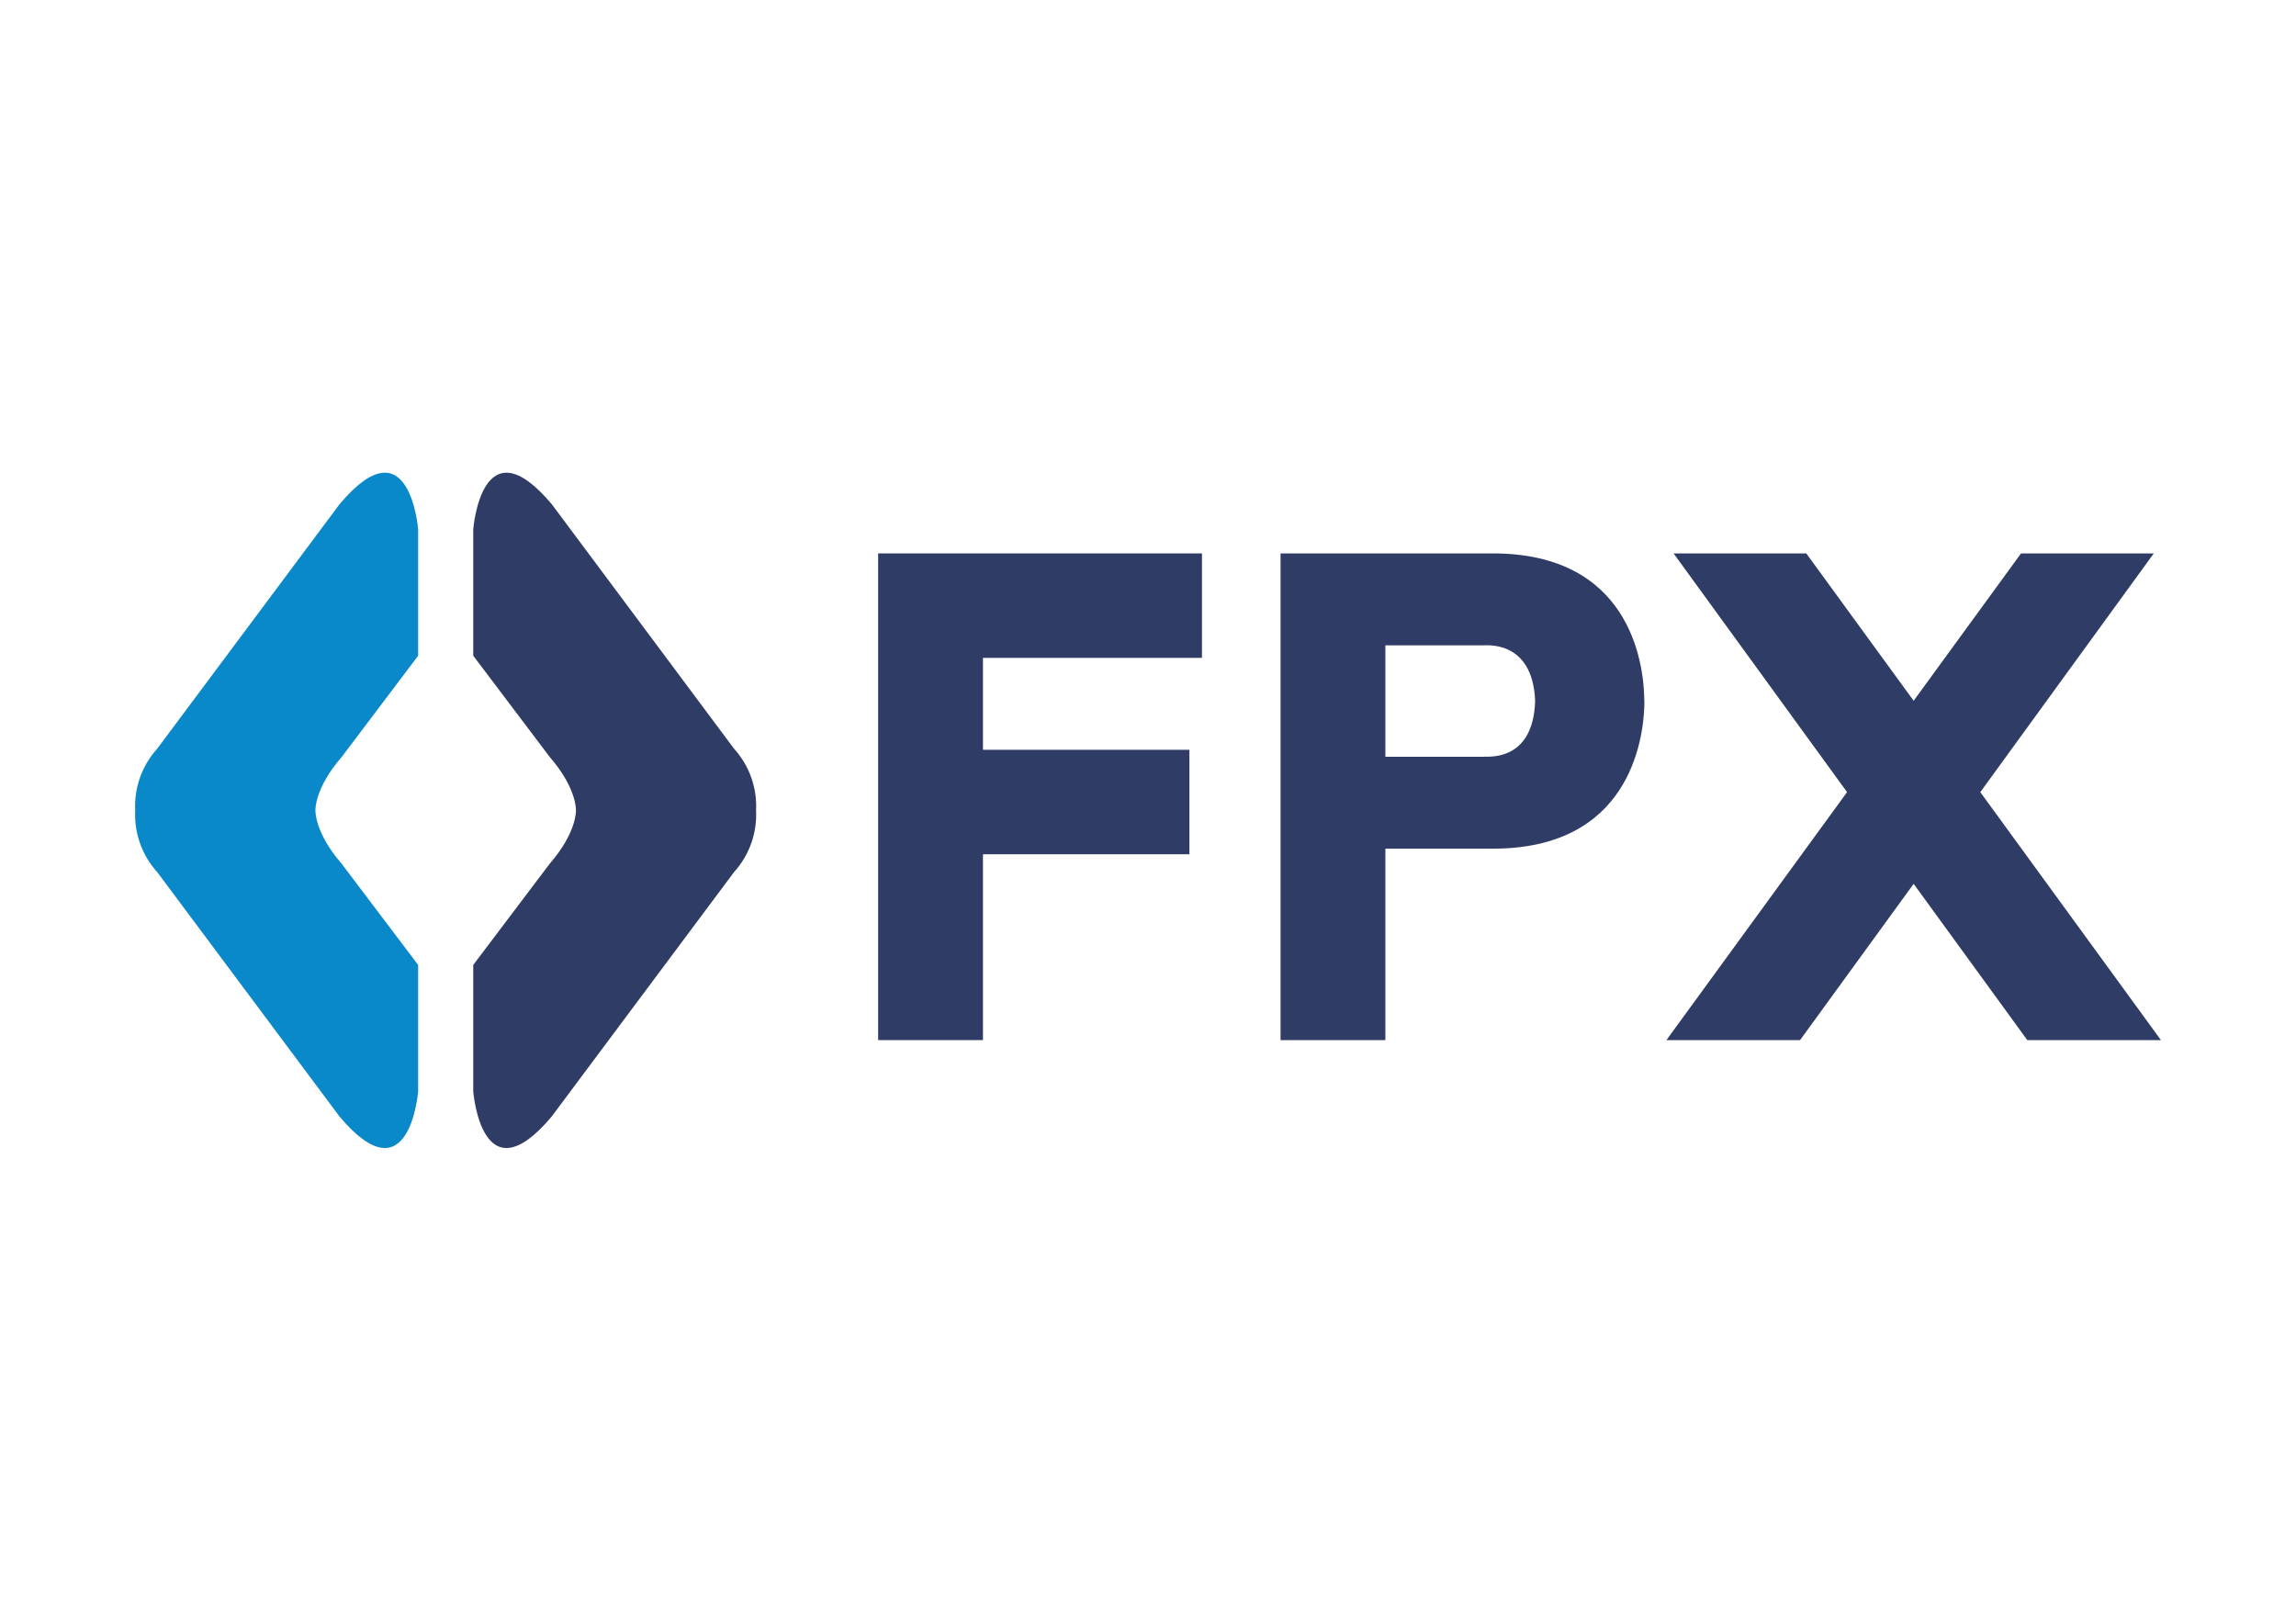
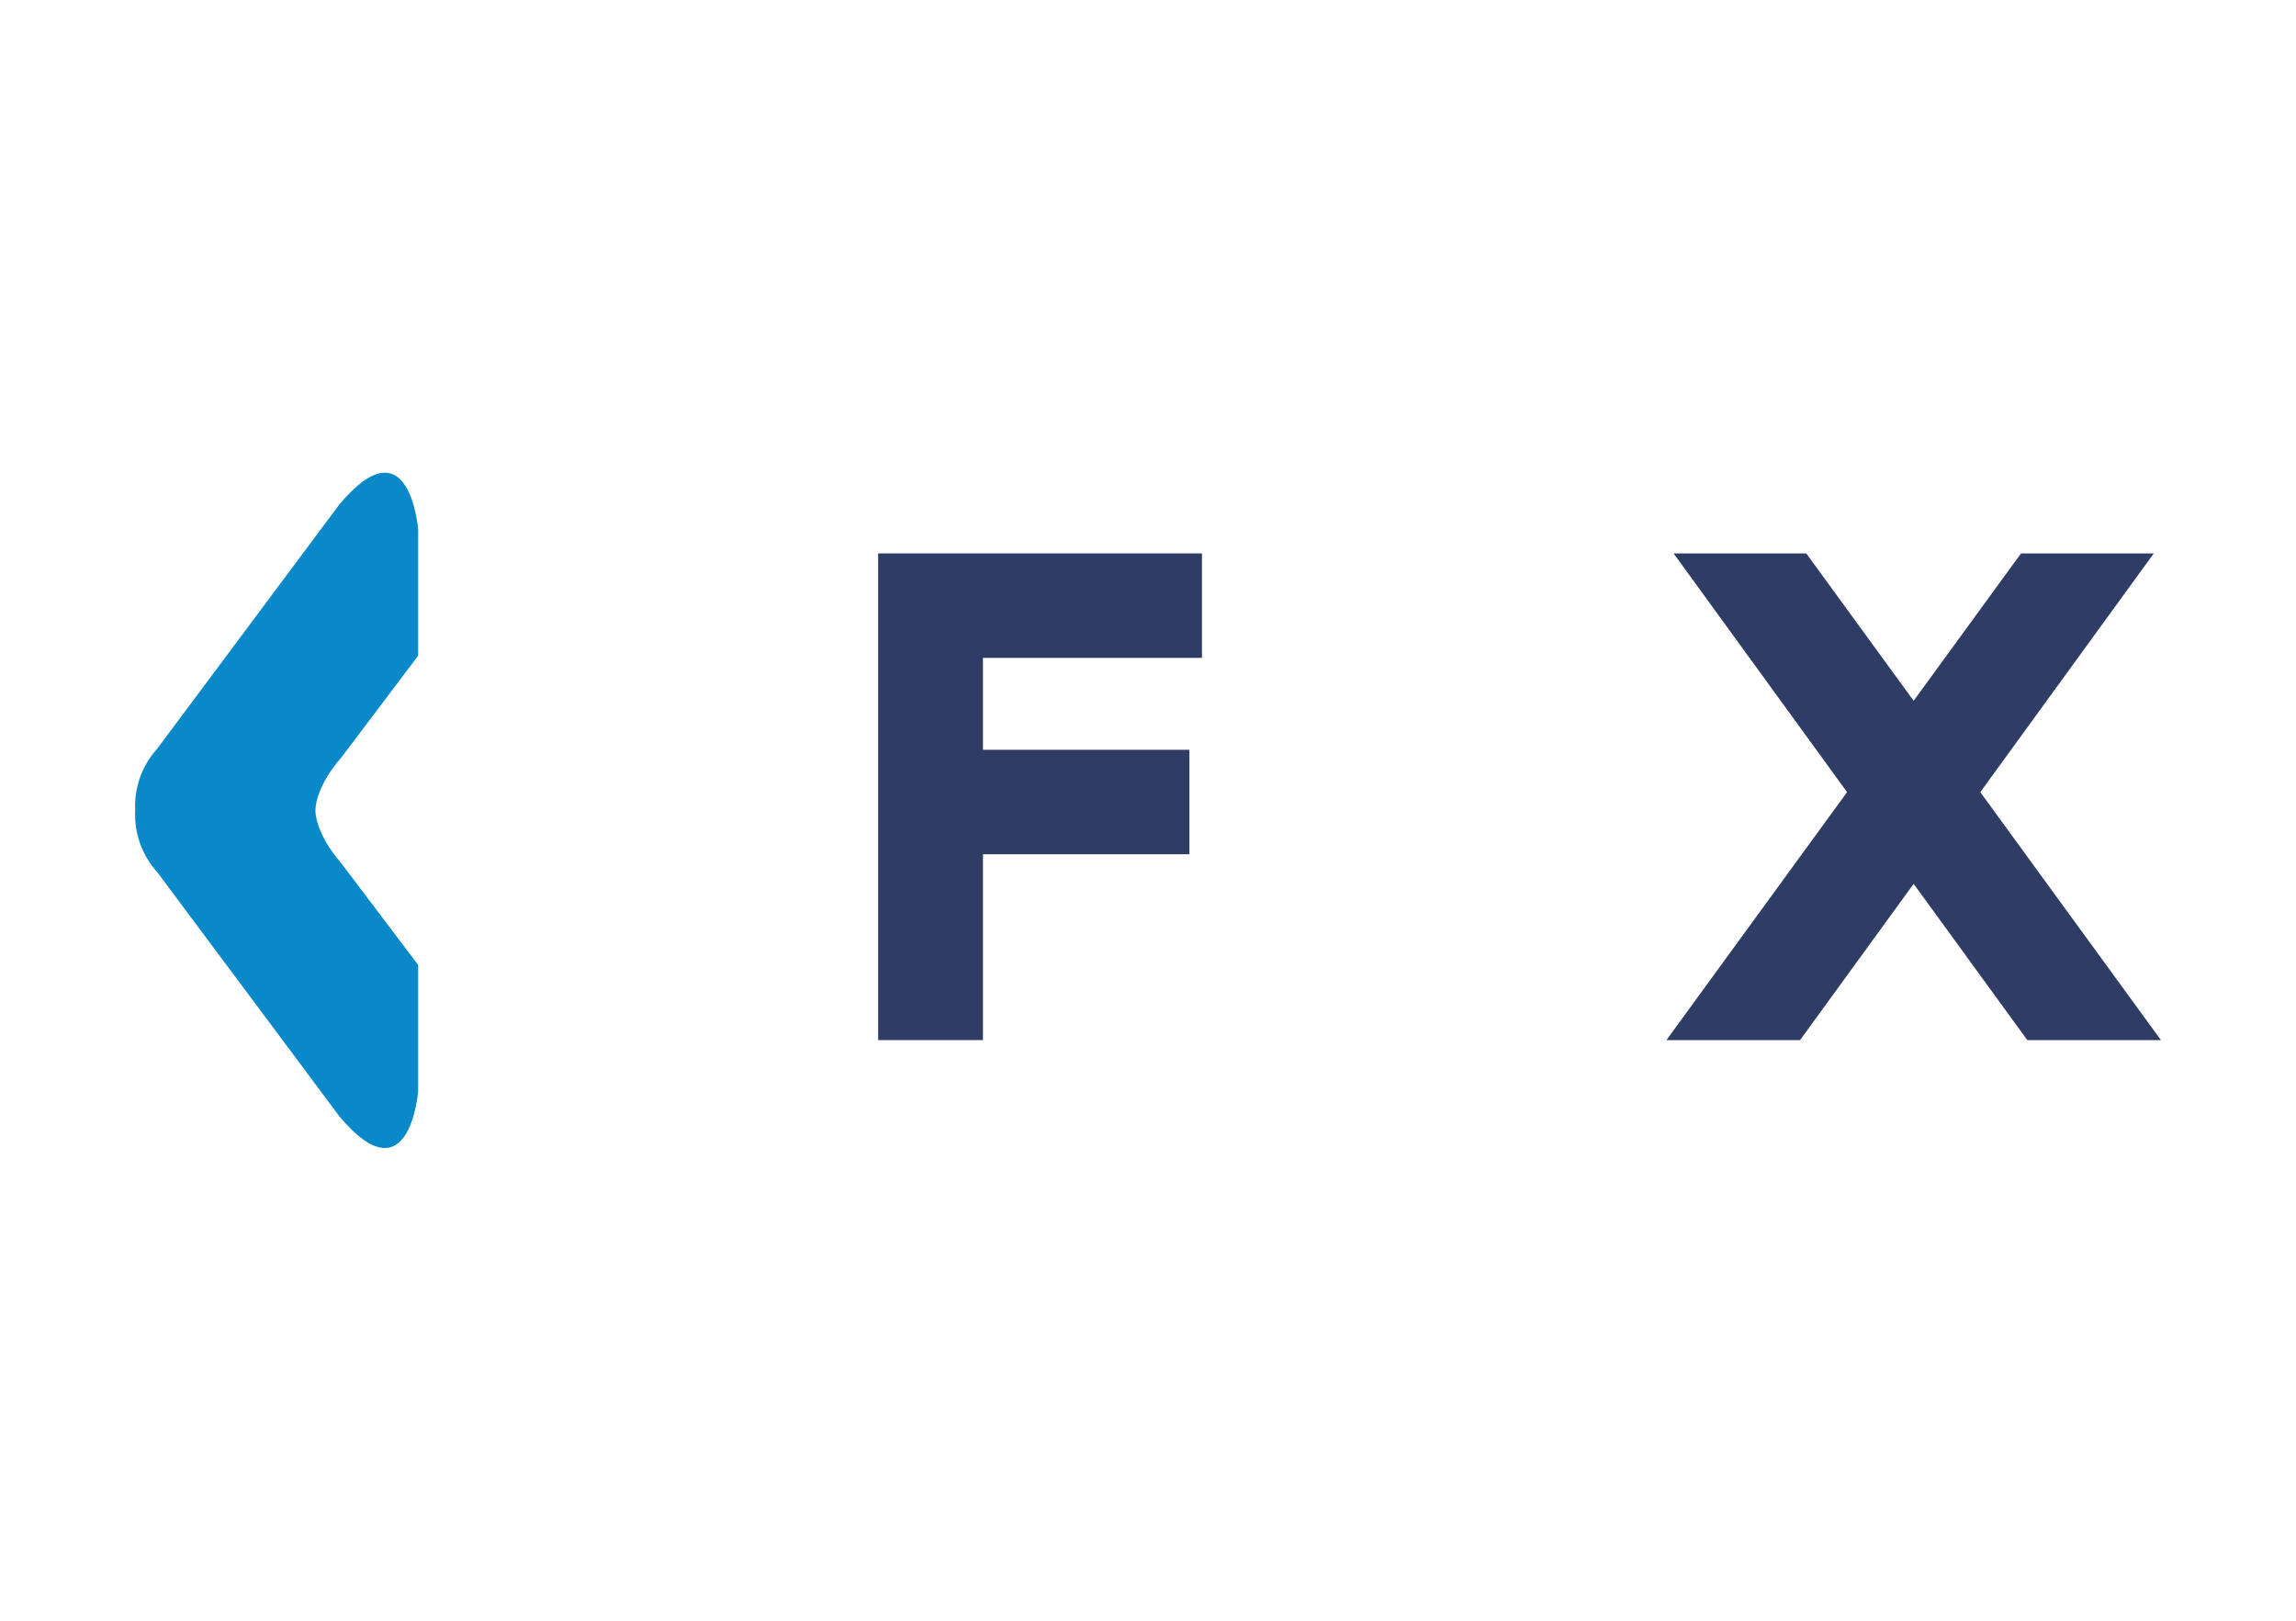
<svg xmlns="http://www.w3.org/2000/svg" width="34" height="24" viewBox="0 0 34 24" fill="none">
  <rect width="34" height="24" fill="white" />
  <path d="M6.192 9.71V7.839C6.192 7.839 6.067 6.23 5.027 7.468L2.328 11.087C2.102 11.337 1.985 11.665 2.002 12C1.985 12.336 2.102 12.664 2.328 12.914L5.027 16.533C6.067 17.769 6.192 16.161 6.192 16.161V14.289L5.059 12.79C4.655 12.325 4.671 12 4.671 12C4.671 12 4.655 11.675 5.059 11.211L6.192 9.71Z" fill="#0989CA" />
-   <path d="M7.008 9.71V7.839C7.008 7.839 7.132 6.23 8.172 7.468L10.87 11.087C11.096 11.337 11.213 11.665 11.196 12C11.213 12.336 11.096 12.664 10.87 12.914L8.17 16.533C7.132 17.769 7.008 16.161 7.008 16.161V14.289L8.141 12.789C8.544 12.325 8.529 12 8.529 12C8.529 12 8.544 11.674 8.141 11.21L7.008 9.71Z" fill="#2F3C65" />
-   <path d="M17.799 9.742V8.195H14.556H13.004V9.742V11.103V12.65V15.402H14.556V12.65H17.613V11.103H14.556V9.742H17.799Z" fill="#2F3C65" />
-   <path d="M24.348 10.366C24.348 10.353 24.348 10.341 24.348 10.331V10.313C24.333 9.793 24.121 8.186 22.091 8.195H18.963V15.402H20.515V12.567H22.093C24.123 12.576 24.334 10.966 24.35 10.449V10.43C24.35 10.421 24.35 10.409 24.35 10.396V10.366H24.348ZM21.967 11.206H20.515V9.556H21.969C21.969 9.564 22.698 9.451 22.733 10.381C22.704 11.311 21.991 11.194 21.969 11.206H21.967Z" fill="#2F3C65" />
+   <path d="M17.799 9.742V8.195H14.556H13.004V11.103V12.65V15.402H14.556V12.65H17.613V11.103H14.556V9.742H17.799Z" fill="#2F3C65" />
  <path d="M32 15.402L29.325 11.73L31.894 8.195H29.928L28.338 10.377L26.748 8.195H24.783L27.352 11.73L24.677 15.402H26.656L28.338 13.088L30.021 15.402H32Z" fill="#2F3C65" />
</svg>